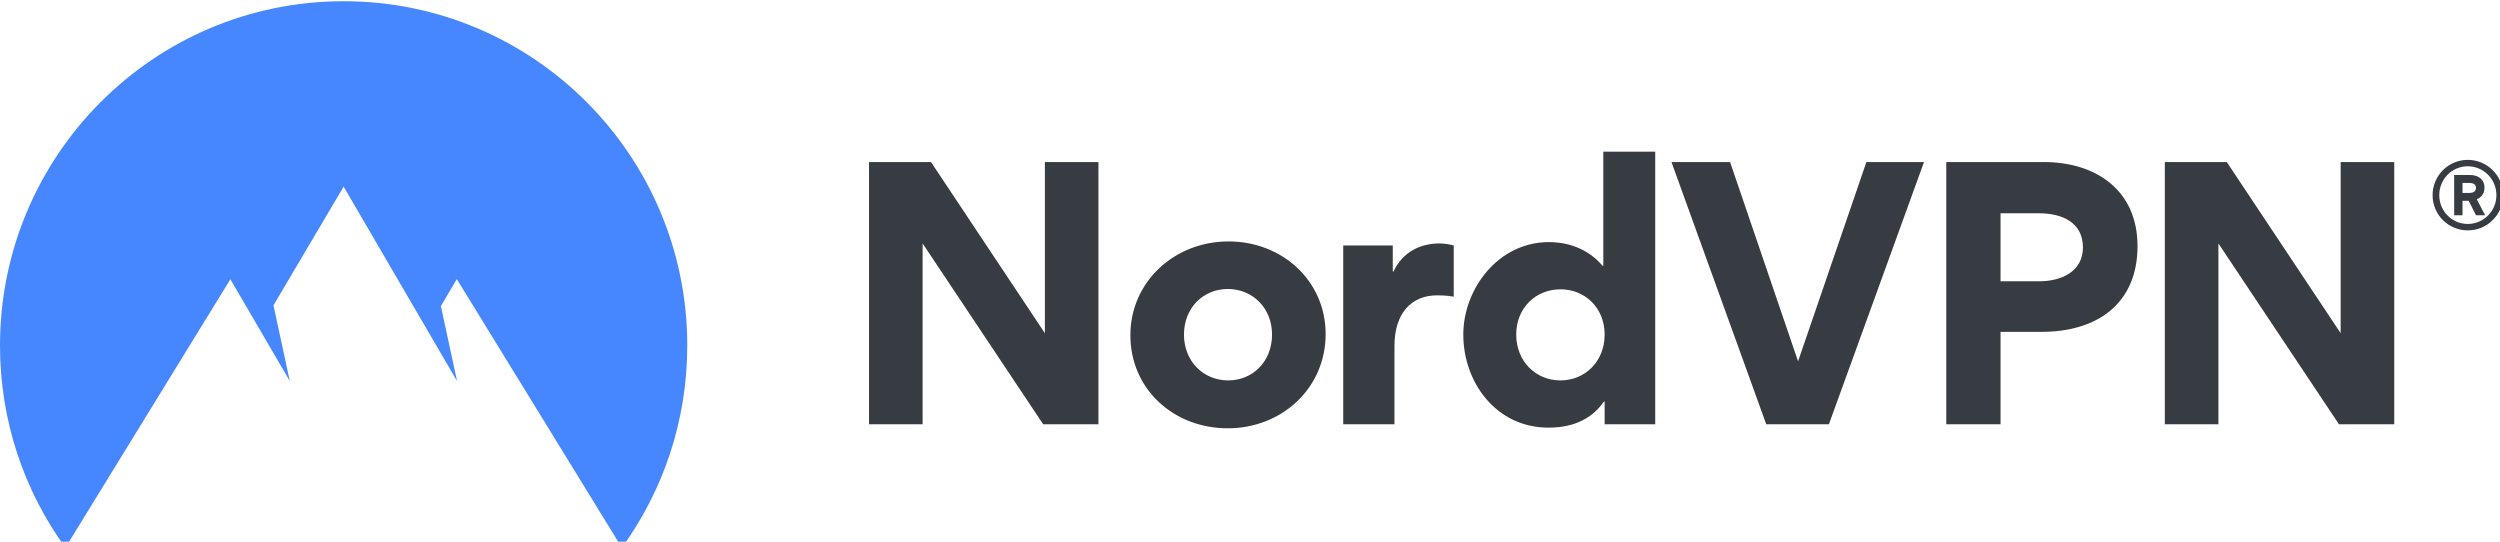
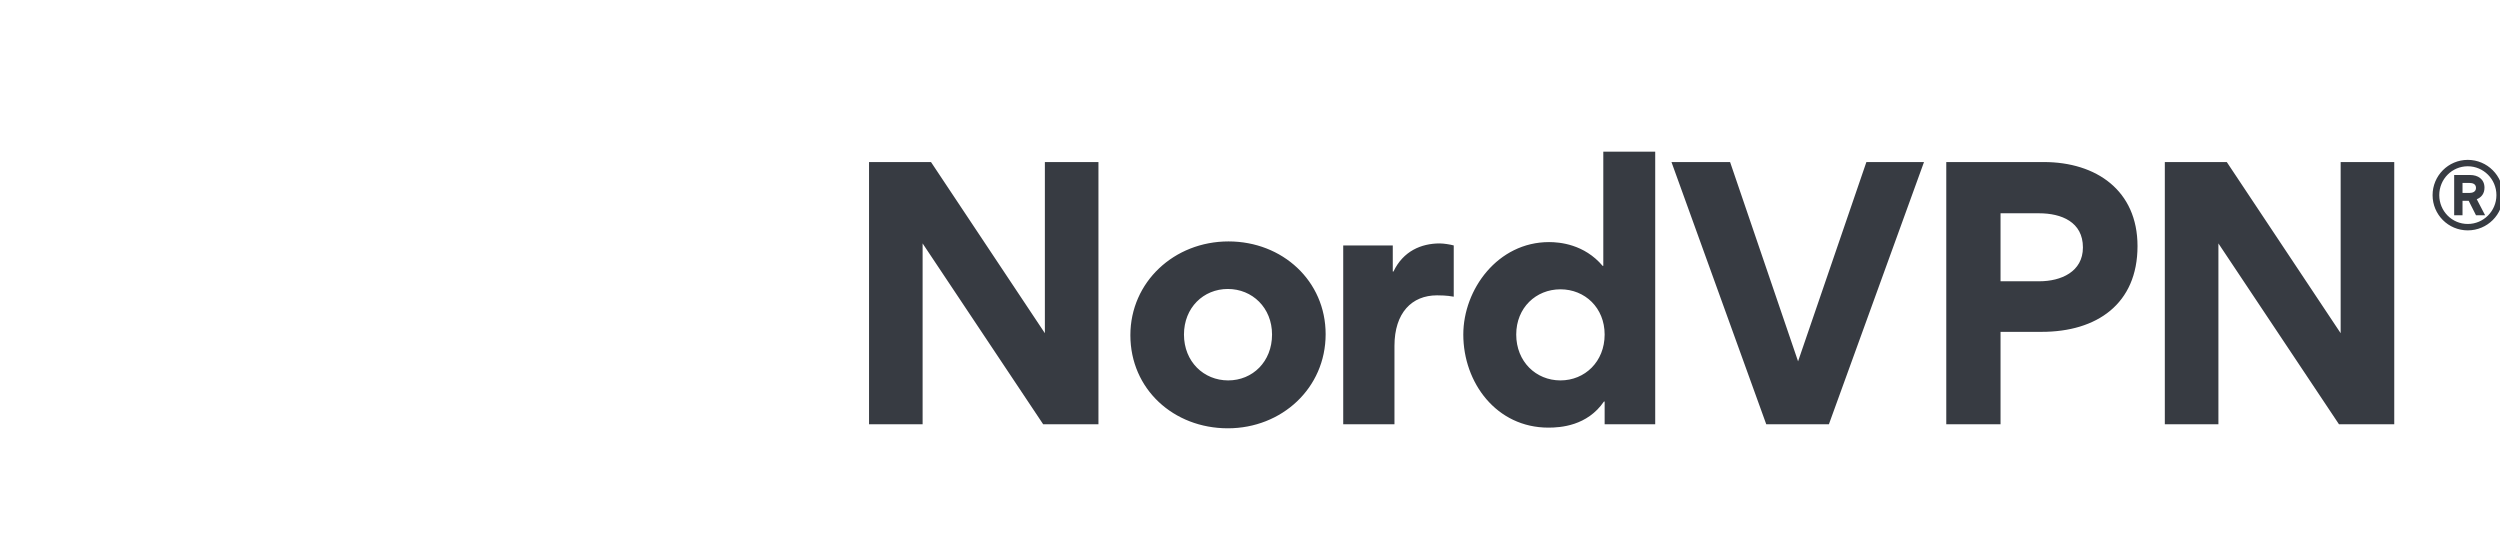
<svg xmlns="http://www.w3.org/2000/svg" width="240" height="52" viewBox="0 0 153 33">
  <g fill="none" fill-rule="evenodd">
    <path fill="#373B42" d="M151.028 14.024C149.833 14.024 148.874 13.059 148.874 11.867 148.874 10.682 149.833 9.709 151.028 9.709 152.223 9.709 153.19 10.682 153.19 11.867 153.19 13.059 152.223 14.024 151.028 14.024zM151.028 10.101C150.061 10.101 149.283 10.886 149.283 11.867 149.283 12.848 150.061 13.632 151.028 13.632 151.987 13.632 152.781 12.848 152.781 11.867 152.781 10.886 151.987 10.101 151.028 10.101zM150.706 12.212L150.706 13.099 150.195 13.099 150.195 10.635 151.17 10.635C151.649 10.635 152.05 10.886 152.05 11.412 152.05 11.78 151.853 12.008 151.578 12.118L152.089 13.099 151.531 13.099 151.083 12.212 150.706 12.212zM151.531 11.427C151.531 11.184 151.327 11.121 151.13 11.121L150.706 11.121 150.706 11.733 151.138 11.733C151.327 11.733 151.531 11.655 151.531 11.427zM63.843 25.891L56.464 14.823 56.464 25.891 53.185 25.891 53.185 9.842 56.977 9.842 63.946 20.316 63.946 9.842 67.225 9.842 67.225 25.891 63.843 25.891zM69.179 20.439C69.179 17.18 71.864 14.7 75.185 14.7 78.485 14.7 81.129 17.118 81.129 20.377 81.129 23.678 78.444 26.137 75.144 26.137 71.823 26.137 69.179 23.739 69.179 20.439zM72.459 20.398C72.459 22.058 73.668 23.206 75.164 23.206 76.661 23.206 77.849 22.058 77.849 20.398 77.849 18.758 76.64 17.61 75.144 17.61 73.648 17.61 72.459 18.758 72.459 20.398zM88.969 14.946L88.969 18.082C88.538 18 88.087 18 87.944 18 86.406 18 85.341 19.066 85.341 21.095L85.341 25.891 82.205 25.891 82.205 14.946 85.238 14.946 85.238 16.544 85.279 16.544C85.874 15.294 86.98 14.823 88.108 14.823 88.354 14.823 88.743 14.884 88.969 14.946zM98.204 25.891L98.204 24.497 98.163 24.497C97.138 25.994 95.499 26.096 94.761 26.096 91.584 26.096 89.554 23.35 89.554 20.398 89.554 17.631 91.666 14.741 94.802 14.741 95.437 14.741 96.954 14.864 98.081 16.196L98.122 16.196 98.122 9.206 101.299 9.206 101.299 25.891 98.204 25.891zM98.204 20.398C98.204 18.758 96.995 17.631 95.499 17.631 94.002 17.631 92.793 18.758 92.793 20.398 92.793 22.058 94.002 23.206 95.499 23.206 96.995 23.206 98.204 22.058 98.204 20.398zM108.095 25.891L102.294 9.842 105.881 9.842 110.042 22.038 114.223 9.842 117.749 9.842 111.928 25.891 108.095 25.891zM130.816 14.987C130.816 18.533 128.316 20.234 124.954 20.234L122.433 20.234 122.433 25.891 119.112 25.891 119.112 9.842 125.077 9.842C128.295 9.842 130.816 11.584 130.816 14.987zM127.475 15.069C127.475 13.511 126.164 12.978 124.79 12.978L122.433 12.978 122.433 17.139 124.811 17.139C126.123 17.139 127.475 16.565 127.475 15.069zM143.146 25.891L135.767 14.823 135.767 25.891 132.487 25.891 132.487 9.842 136.279 9.842 143.248 20.316 143.248 9.842 146.528 9.842 146.528 25.891 143.146 25.891z" />
-     <path fill="#4687FF" d="M4.003,33.443 C1.485,29.969 0,25.695 0,21.073 C0,9.435 9.416,0 21.03,0 C32.645,0 42.061,9.435 42.061,21.073 C42.061,25.695 40.576,29.969 38.058,33.443 L27.957,17.007 L26.982,18.657 L27.971,23.247 L21.03,11.347 L16.737,18.611 L17.736,23.247 L14.098,17.016 L4.003,33.443 Z" />
  </g>
</svg>